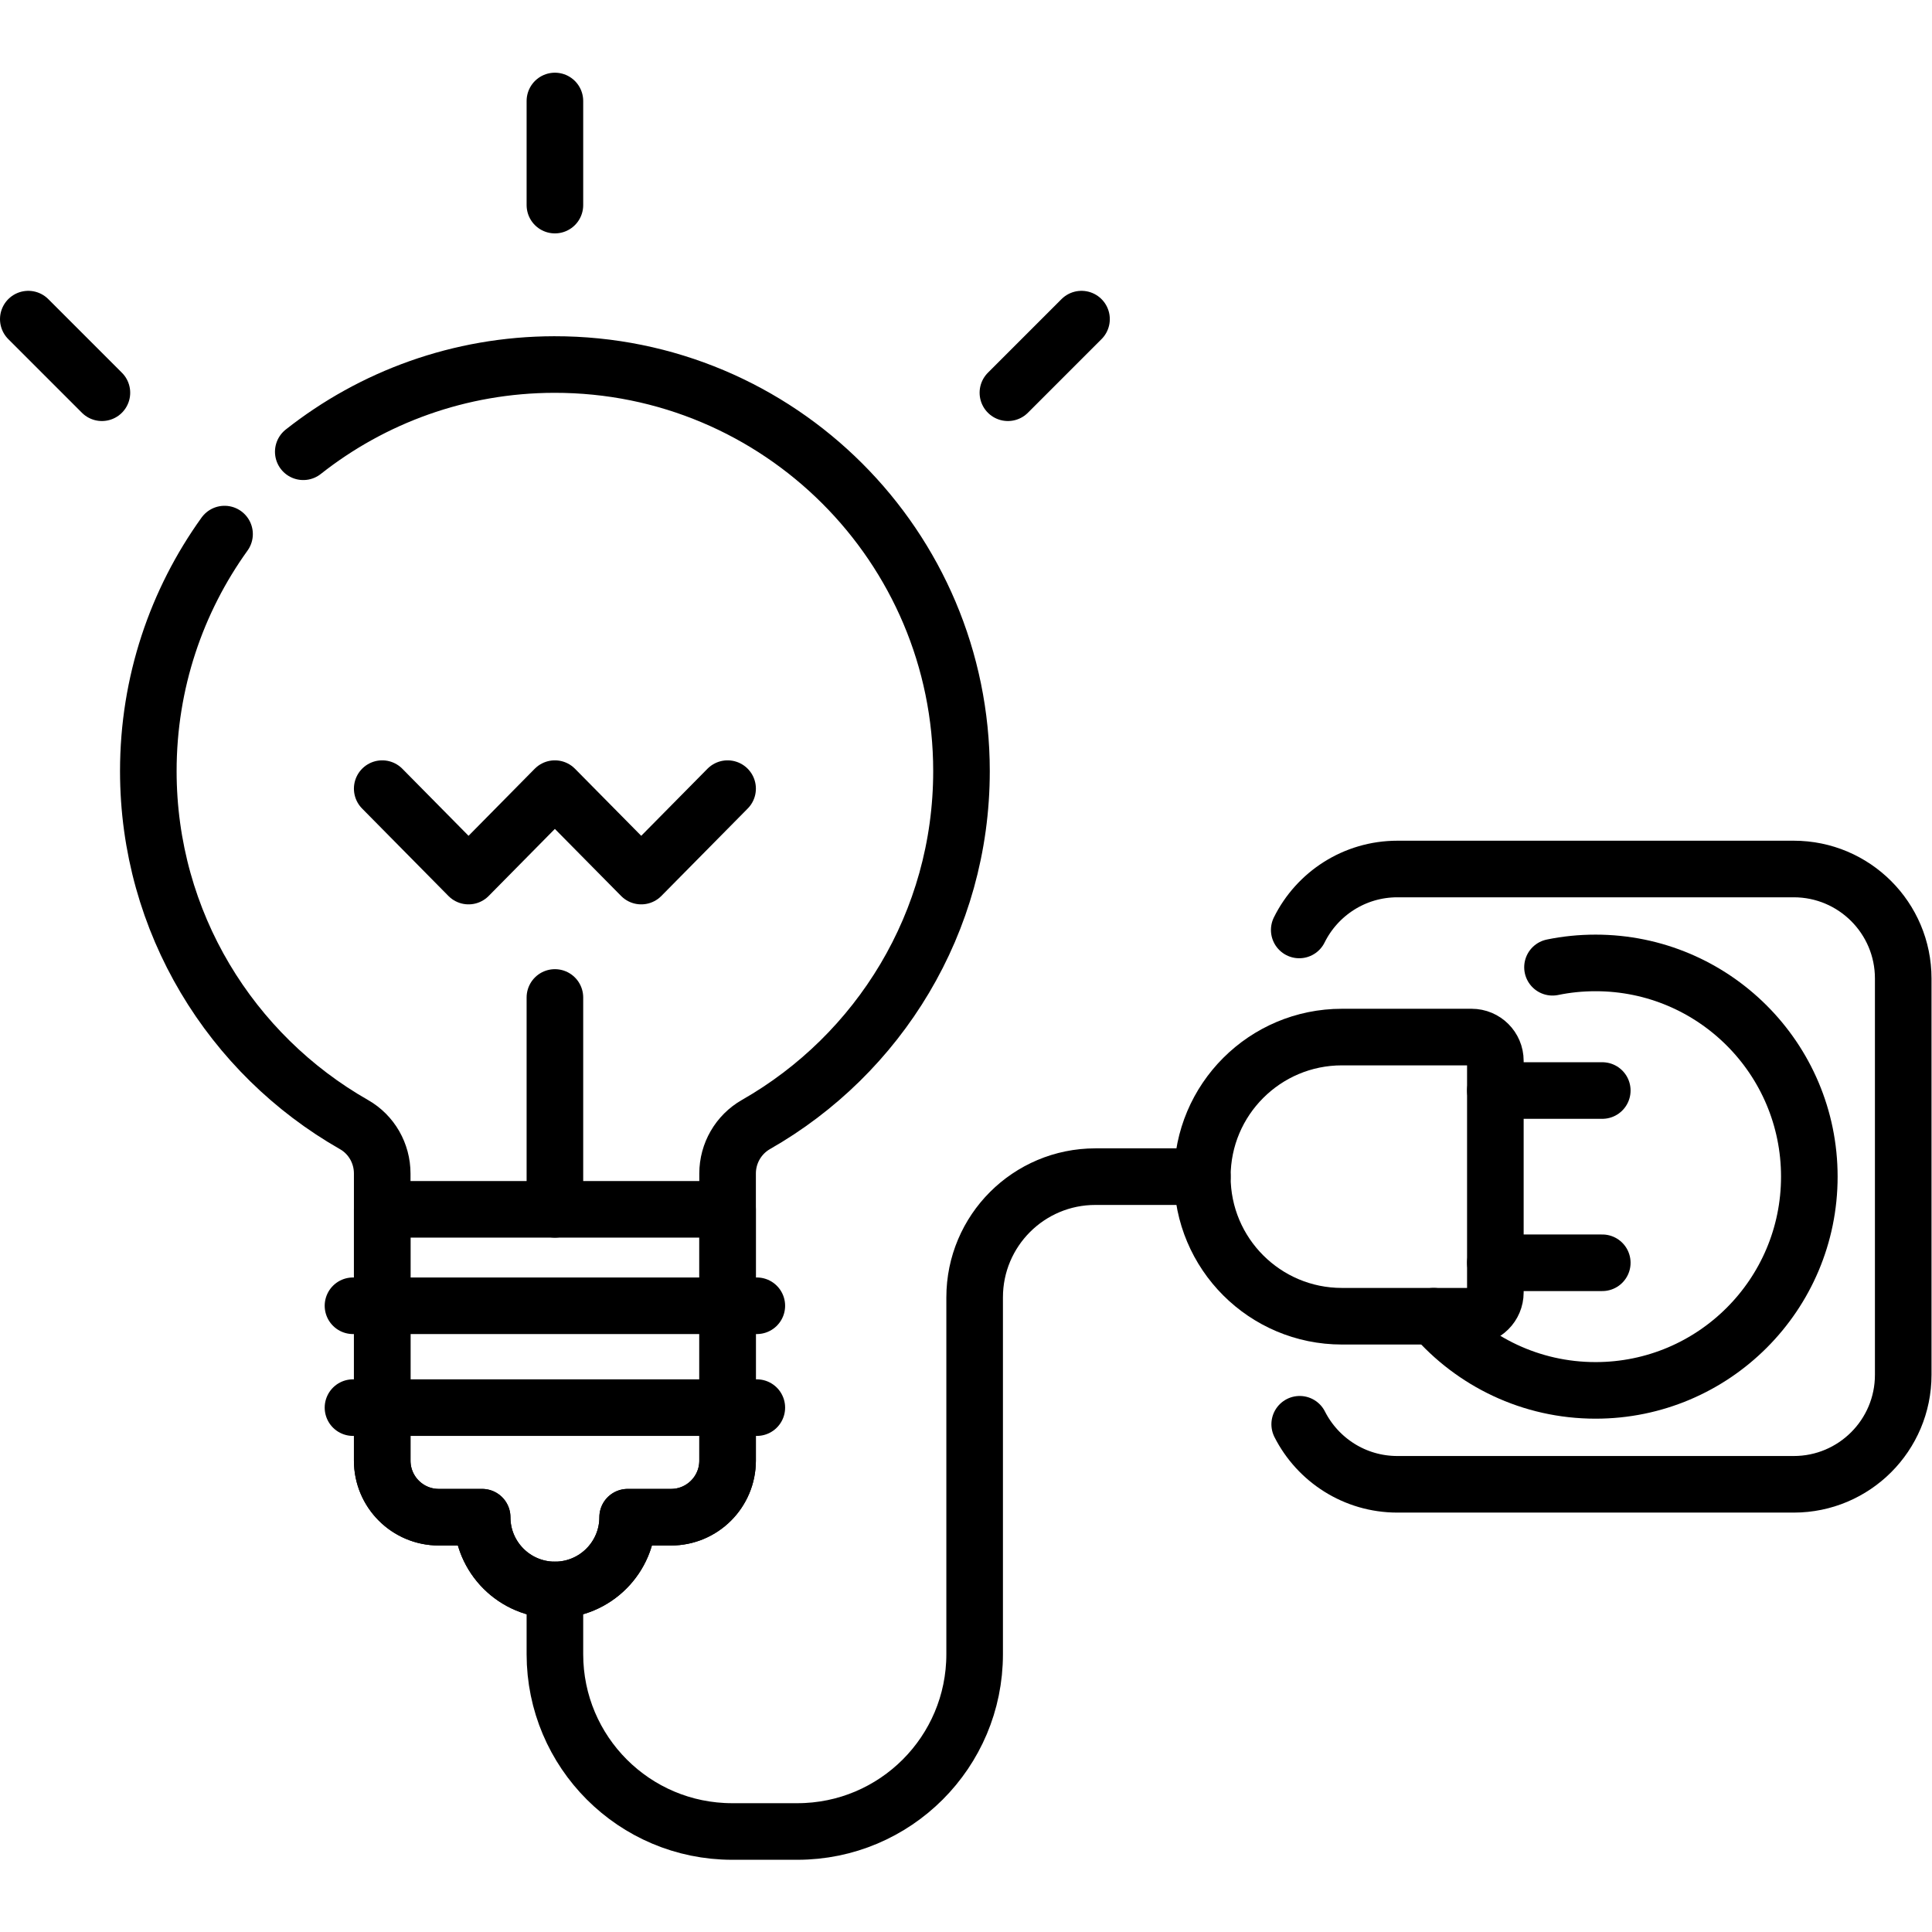
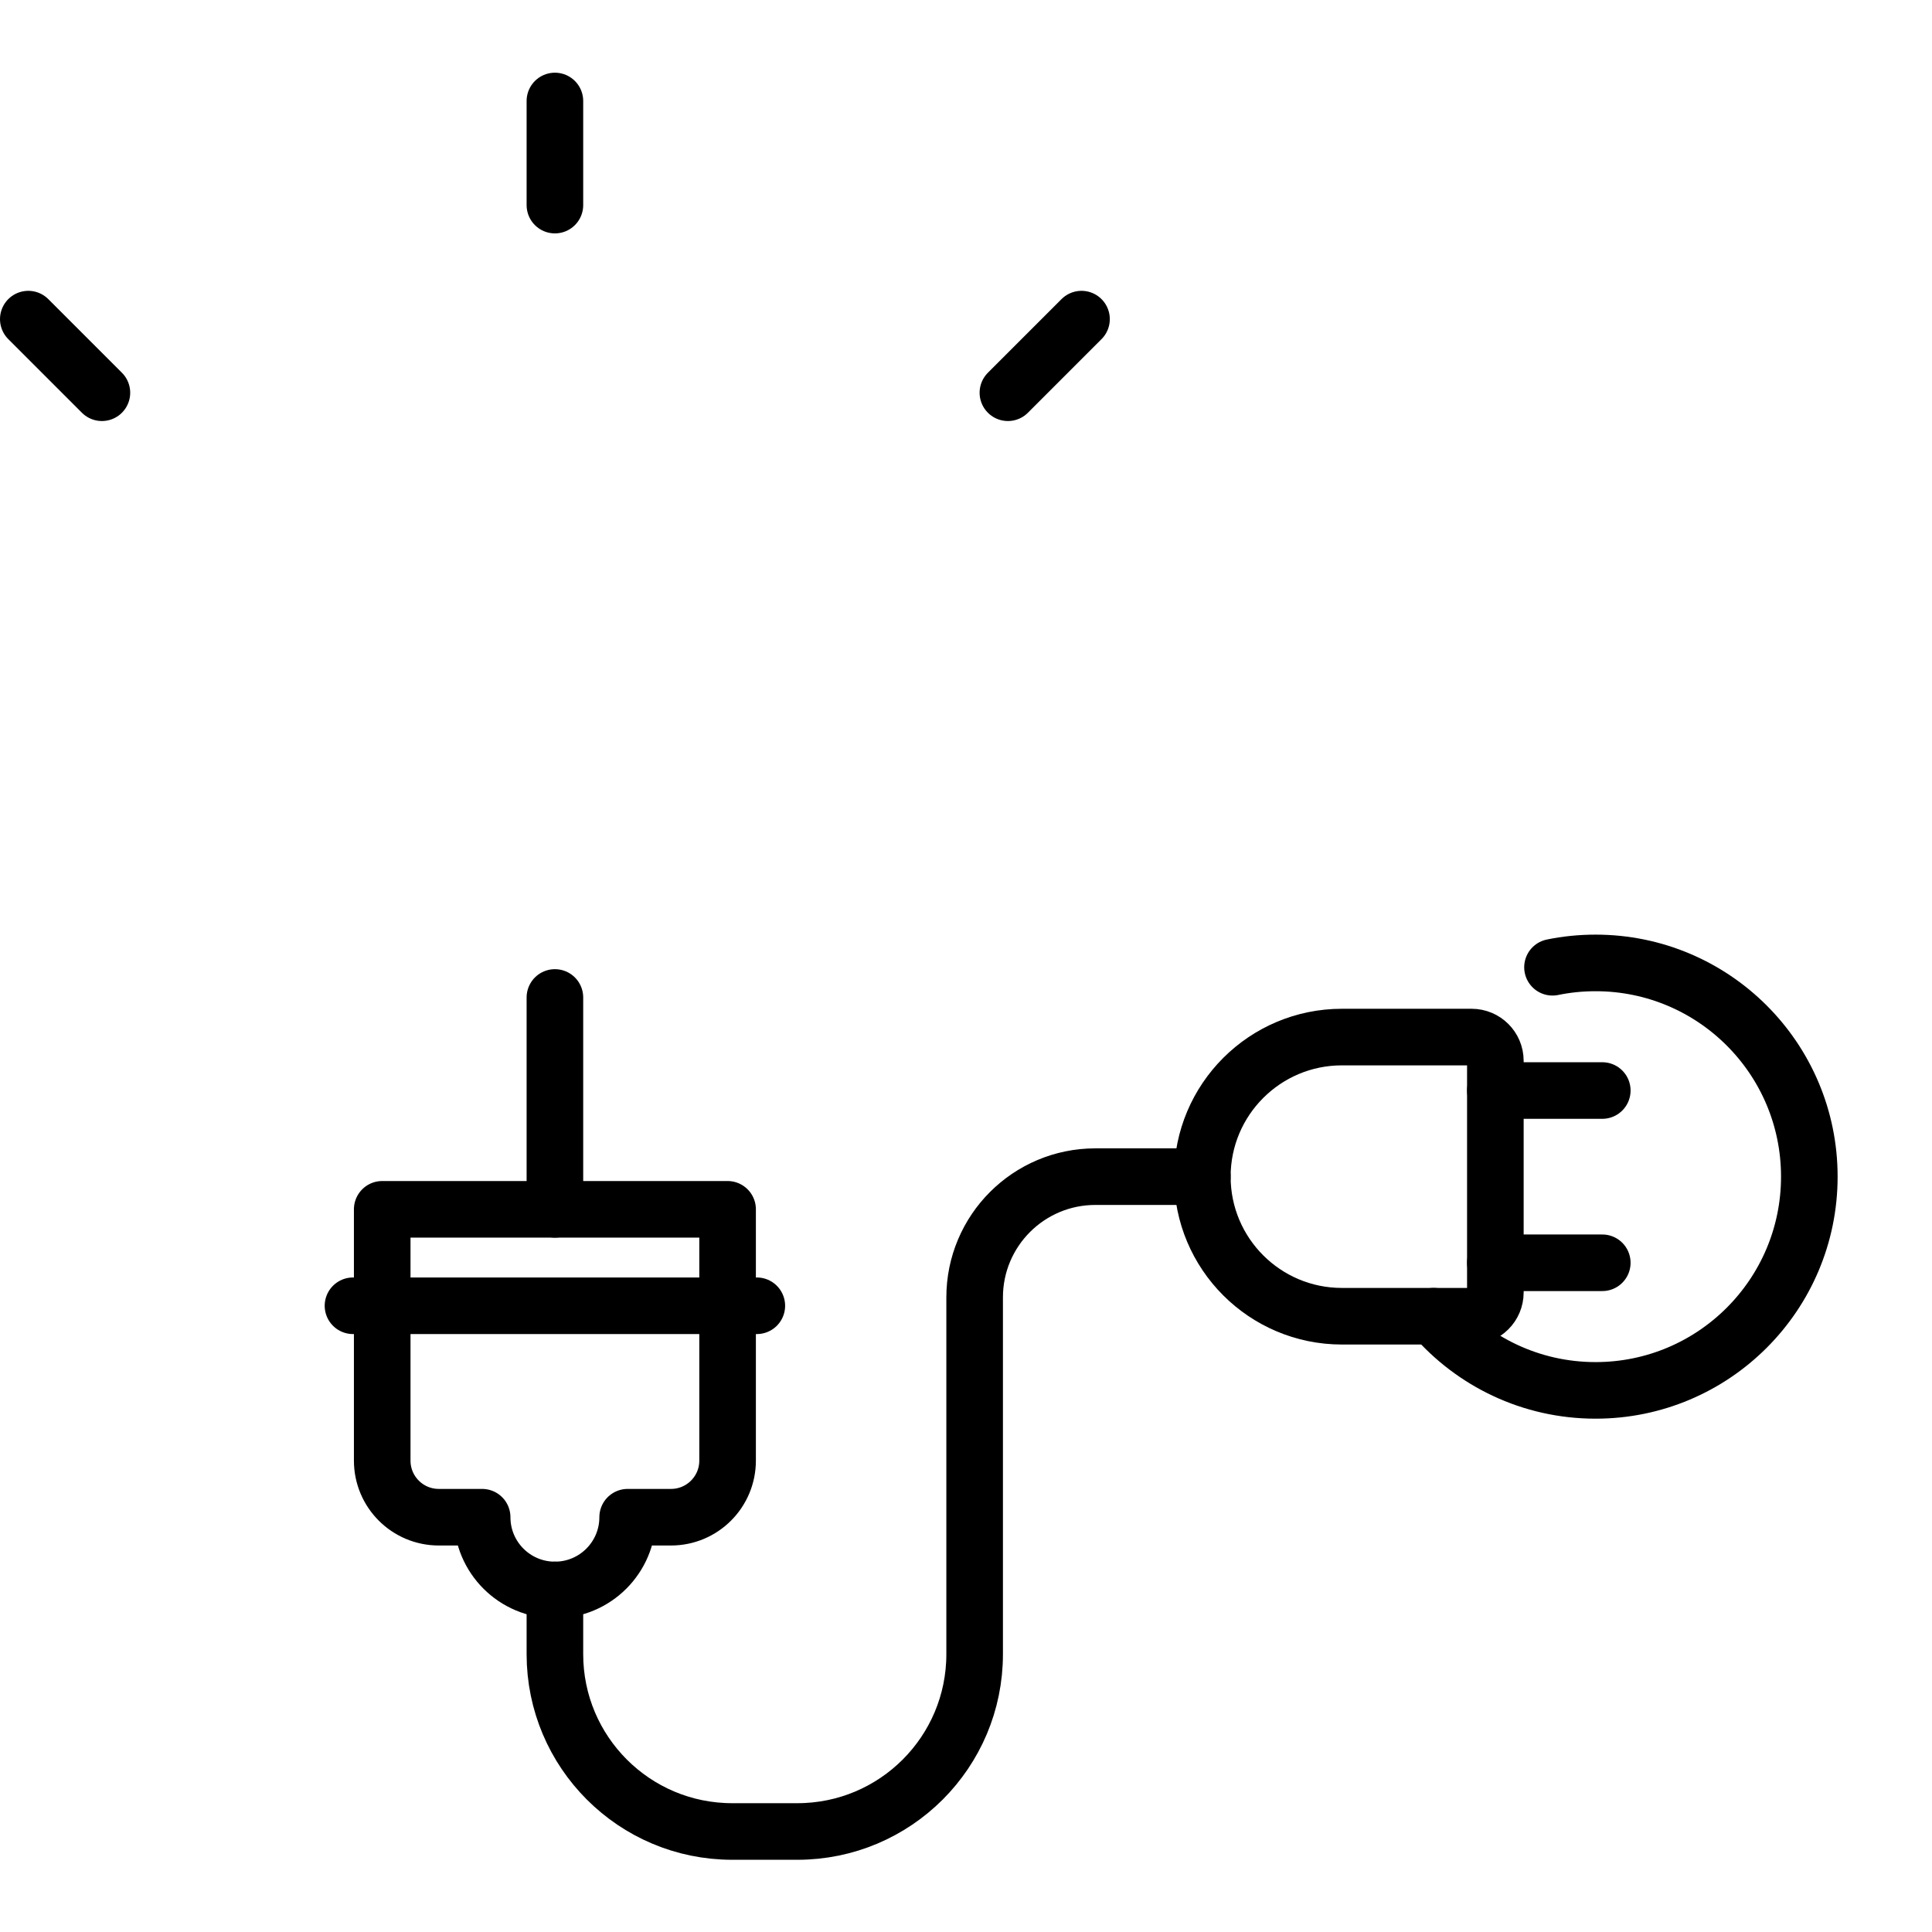
<svg xmlns="http://www.w3.org/2000/svg" version="1.1" id="svg471" xml:space="preserve" width="682.667" height="682.667" viewBox="0 0 682.667 682.667">
  <defs id="defs475">
    <clipPath clipPathUnits="userSpaceOnUse" id="clipPath485">
      <path d="M 0,512 H 512 V 0 H 0 Z" id="path483" />
    </clipPath>
  </defs>
  <g id="g477" transform="matrix(1.333,0,0,-1.333,0,682.667)">
    <g id="g479">
      <g id="g481" clip-path="url(#clipPath485)">
        <g id="g487" transform="translate(344.397,265.618)">
-           <path d="m 0,0 c 4.741,9.575 14.611,16.158 26.019,16.158 h 105.067 c 16.025,0 29.017,-12.991 29.017,-29.017 v -105.067 c 0,-16.025 -12.992,-29.017 -29.017,-29.017 H 26.019 c -11.311,0 -21.111,6.472 -25.897,15.915" style="fill:none;stroke:#000000;stroke-width:15;stroke-linecap:round;stroke-linejoin:round;stroke-miterlimit:10;stroke-dasharray:none;stroke-opacity:1" id="path489" />
-         </g>
+           </g>
        <g id="g491" transform="translate(411.53,255.73)">
          <path d="m 0,0 c 3.689,0.76 7.51,1.15 11.42,1.15 31.29,0 56.66,-25.36 56.66,-56.65 0,-31.29 -25.37,-56.66 -56.66,-56.66 -17.15,0 -32.521,7.62 -42.91,19.66" style="fill:none;stroke:#000000;stroke-width:15;stroke-linecap:round;stroke-linejoin:round;stroke-miterlimit:10;stroke-dasharray:none;stroke-opacity:1" id="path493" />
        </g>
        <g id="g495" transform="translate(101.316,303.079)">
-           <path d="M 0,0 22.886,-23.178 45.764,0 68.658,-23.178 91.553,0" style="fill:none;stroke:#000000;stroke-width:15;stroke-linecap:round;stroke-linejoin:round;stroke-miterlimit:10;stroke-dasharray:none;stroke-opacity:1" id="path497" />
-         </g>
+           </g>
        <g id="g499" transform="translate(147.093,457.762)">
          <path d="M 0,0 V 27.596" style="fill:none;stroke:#000000;stroke-width:15;stroke-linecap:round;stroke-linejoin:round;stroke-miterlimit:10;stroke-dasharray:none;stroke-opacity:1" id="path501" />
        </g>
        <g id="g503" transform="translate(27.013,408.023)">
          <path d="M 0,0 -19.513,19.513" style="fill:none;stroke:#000000;stroke-width:15;stroke-linecap:round;stroke-linejoin:round;stroke-miterlimit:10;stroke-dasharray:none;stroke-opacity:1" id="path505" />
        </g>
        <g id="g507" transform="translate(267.172,408.023)">
          <path d="M 0,0 19.513,19.513" style="fill:none;stroke:#000000;stroke-width:15;stroke-linecap:round;stroke-linejoin:round;stroke-miterlimit:10;stroke-dasharray:none;stroke-opacity:1" id="path509" />
        </g>
        <g id="g511" transform="translate(59.522,370.556)">
-           <path d="m 0,0 c -12.718,-17.692 -20.207,-39.393 -20.206,-62.835 0.001,-40.151 21.968,-75.159 54.53,-93.7 4.646,-2.645 7.471,-7.622 7.471,-12.968 v -76.102 c 0,-8.284 6.716,-15 15,-15 h 11.49 c 0,-10.651 8.635,-19.285 19.286,-19.285 10.651,0 19.285,8.634 19.285,19.285 h 11.491 c 8.284,0 15,6.716 15,15 v 76.104 c 0,5.371 2.867,10.34 7.532,13.001 32.53,18.55 54.469,53.541 54.469,93.668 0,59.585 -48.353,107.877 -107.961,107.777 C 62.271,44.903 39.171,36.267 20.867,21.822" style="fill:none;stroke:#000000;stroke-width:15;stroke-linecap:round;stroke-linejoin:round;stroke-miterlimit:10;stroke-dasharray:none;stroke-opacity:1" id="path513" />
-         </g>
+           </g>
        <g id="g515" transform="translate(101.316,191.566)">
          <path d="m 0,0 v -66.615 c 0,-8.284 6.716,-15 15,-15 h 11.49 c 0,-10.651 8.635,-19.285 19.286,-19.285 10.651,0 19.286,8.634 19.286,19.285 h 11.49 c 8.284,0 15,6.716 15,15 V 0 Z" style="fill:none;stroke:#000000;stroke-width:15;stroke-linecap:round;stroke-linejoin:round;stroke-miterlimit:10;stroke-dasharray:none;stroke-opacity:1" id="path517" />
        </g>
        <g id="g519" transform="translate(93.569,166)">
          <path d="M 0,0 H 107.047" style="fill:none;stroke:#000000;stroke-width:15;stroke-linecap:round;stroke-linejoin:round;stroke-miterlimit:10;stroke-dasharray:none;stroke-opacity:1" id="path521" />
        </g>
        <g id="g523" transform="translate(93.569,139)">
-           <path d="M 0,0 H 107.047" style="fill:none;stroke:#000000;stroke-width:15;stroke-linecap:round;stroke-linejoin:round;stroke-miterlimit:10;stroke-dasharray:none;stroke-opacity:1" id="path525" />
-         </g>
+           </g>
        <g id="g527" transform="translate(147.093,191.566)">
          <path d="M 0,0 V 56.157" style="fill:none;stroke:#000000;stroke-width:15;stroke-linecap:round;stroke-linejoin:round;stroke-miterlimit:10;stroke-dasharray:none;stroke-opacity:1" id="path529" />
        </g>
        <g id="g531" transform="translate(318.711,200.226)">
          <path d="m 0,0 v 0 c 0,-20.435 16.565,-37 37,-37 h 34.377 c 3.478,0 6.298,2.819 6.298,6.298 v 61.405 c 0,3.478 -2.82,6.297 -6.298,6.297 H 37 C 16.565,37 0,20.435 0,0 Z" style="fill:none;stroke:#000000;stroke-width:15;stroke-linecap:round;stroke-linejoin:round;stroke-miterlimit:10;stroke-dasharray:none;stroke-opacity:1" id="path533" />
        </g>
        <g id="g535" transform="translate(396.386,223.056)">
          <path d="M 0,0 H 28.341" style="fill:none;stroke:#000000;stroke-width:15;stroke-linecap:round;stroke-linejoin:round;stroke-miterlimit:10;stroke-dasharray:none;stroke-opacity:1" id="path537" />
        </g>
        <g id="g539" transform="translate(396.386,177.396)">
          <path d="M 0,0 H 28.341" style="fill:none;stroke:#000000;stroke-width:15;stroke-linecap:round;stroke-linejoin:round;stroke-miterlimit:10;stroke-dasharray:none;stroke-opacity:1" id="path541" />
        </g>
        <g id="g543" transform="translate(147.093,90.666)">
          <path d="m 0,0 v -17.023 c 0,-25.958 21.042,-47 47,-47 h 17.263 c 25.958,0 47,21.042 47,47 V 77.56 c 0,17.673 14.327,32 32,32 h 28.355" style="fill:none;stroke:#000000;stroke-width:15;stroke-linecap:round;stroke-linejoin:round;stroke-miterlimit:10;stroke-dasharray:none;stroke-opacity:1" id="path545" />
        </g>
      </g>
    </g>
  </g>
</svg>